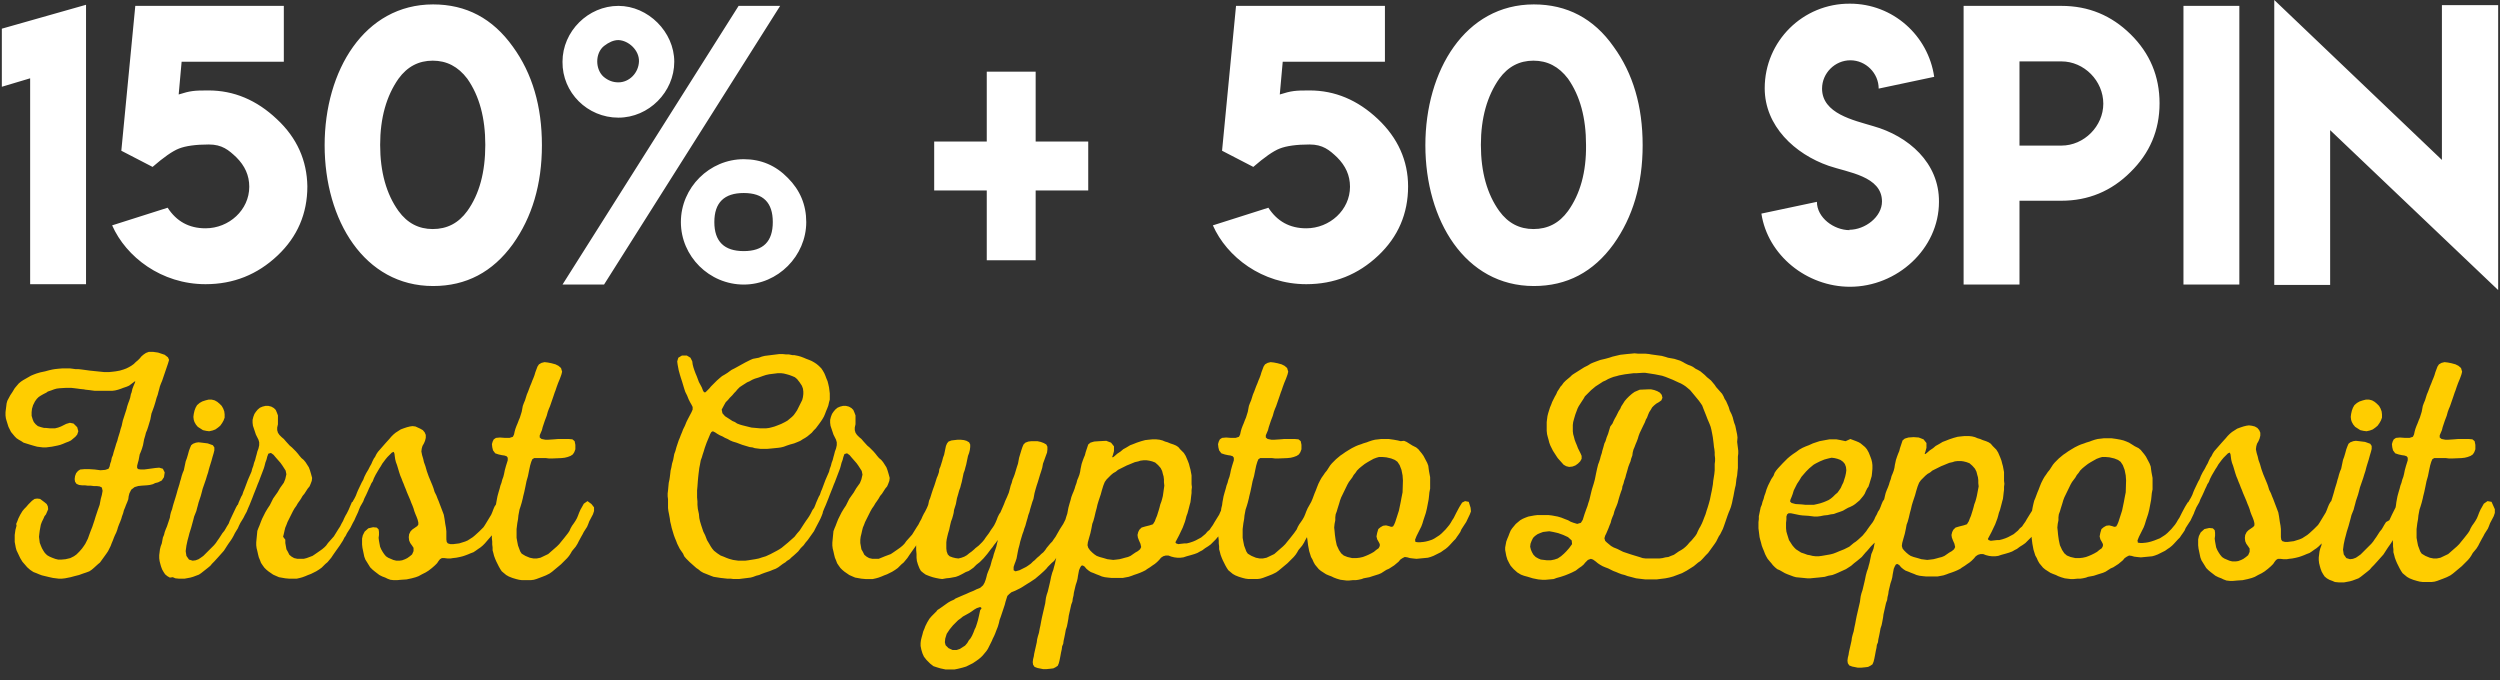
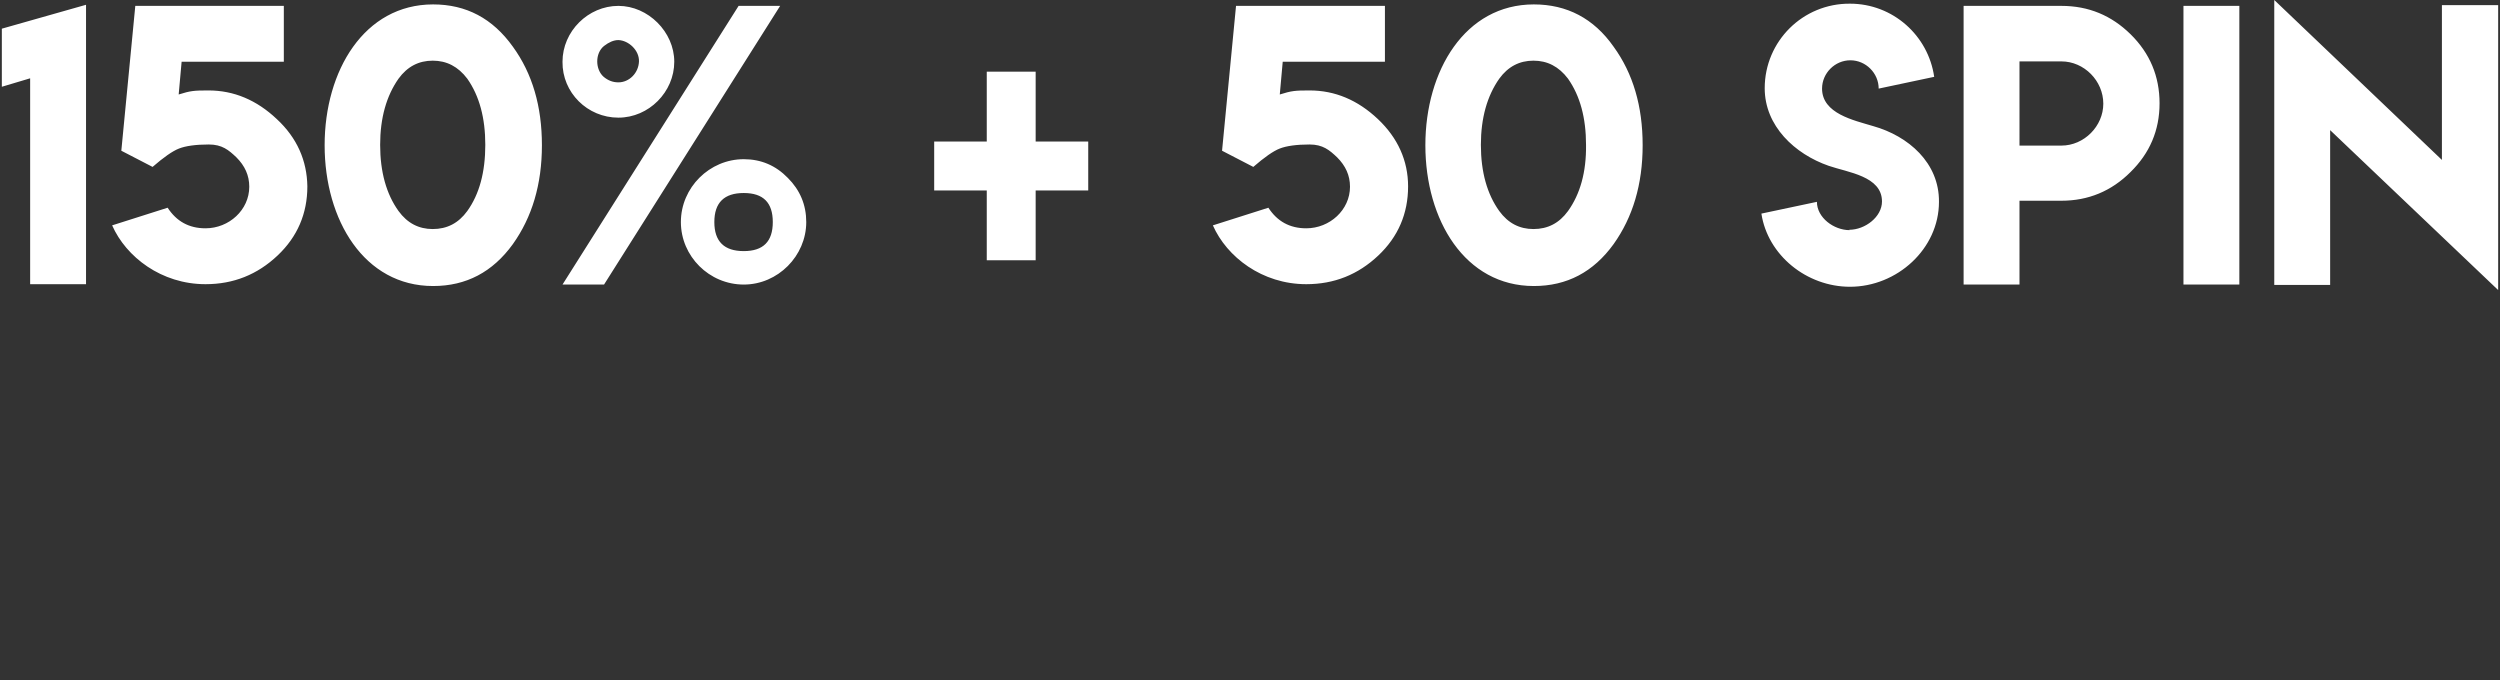
<svg xmlns="http://www.w3.org/2000/svg" version="1.1" id="Layer_1" x="0px" y="0px" viewBox="0 0 680 185" style="enable-background:new 0 0 680 185;" xml:space="preserve">
  <rect x="0" y="0" width="680" height="185" fill="#333333" stroke="none" />
  <style type="text/css">
	.st0{fill:#FFFFFF;}
	.st1{fill:#FFCD00;}
</style>
  <g>
    <g>
      <path class="st0" d="M0.5,23.6l7.7-2.3v56h15.2V1.3L0.5,7.8V23.6z M75.3,32.4c-5.5-5.2-11.7-7.8-18.6-7.8c-4,0-4.9,0.1-8.1,1.1    l0.8-8.9h27.8V1.6H36.8L33,41l8.5,4.4c3-2.6,5.4-4.3,7.2-5c1.8-0.7,4.5-1.1,8.1-1.1v0c3.6,0,5.4,1.5,7.5,3.5    c2.3,2.3,3.5,4.9,3.5,8c0,6.3-5.5,11.3-11.9,11.3c-4.5,0-7.9-1.9-10.3-5.6l-15.1,4.8c3.8,8.6,13.4,16,25.4,16    c7.6,0,14.1-2.6,19.6-7.8c5.4-5.1,8.1-11.4,8.1-18.8C83.5,43.7,80.8,37.5,75.3,32.4z M117.8,1.2c-18.7,0-29.5,18-29.5,38.3    c0,20.4,10.8,38.3,29.5,38.3c9,0,16.2-3.8,21.7-11.4c5.2-7.3,7.9-16.2,7.9-26.9c0-10.6-2.6-19.5-7.9-26.8    C134,5,126.8,1.2,117.8,1.2z M127.1,57.4c-2.4,3.3-5.5,4.9-9.4,4.9c-3.8,0-6.9-1.6-9.3-4.9c-3.3-4.6-5-10.6-5-18    c0-7.3,1.7-13.3,5-18c2.4-3.3,5.5-4.9,9.3-4.9c3.8,0,6.9,1.6,9.4,4.9c3.3,4.7,4.9,10.7,4.9,18C132,46.8,130.4,52.8,127.1,57.4z     M168.2,32c8.3,0,15.2-7,15.2-15.2c0-8.1-7.1-15.2-15.2-15.2c-8.2,0-15.2,6.9-15.2,15.2C152.9,25.2,159.8,32,168.2,32z     M164.3,12.5c1.3-1,2.6-1.6,3.9-1.6c2.8,0.1,5.7,2.8,5.6,5.8c-0.1,3.1-2.6,5.7-5.6,5.7c-1.5,0-2.8-0.5-4-1.5    C161.9,18.9,161.8,14.5,164.3,12.5z M200.9,1.6l-47.9,75.8h11.3l47.9-75.8H200.9z M202.3,43.3c-9.3,0-17.1,7.7-17.1,17.1    c0,9.3,7.7,17,17.1,17c9.3,0,17-7.8,17-17c0-4.7-1.7-8.7-5-12C211,45,207,43.3,202.3,43.3z M202.3,68.3c-5.3,0-8-2.6-8-7.9    s2.7-7.9,8-7.9c5.3,0,7.9,2.6,7.9,7.9S207.6,68.3,202.3,68.3z M281.7,19.5h-13.3v19h-14.3v13.3h14.3v19h13.3v-19H296V38.5h-14.3    V19.5z M374.8,32.4c-5.5-5.2-11.7-7.8-18.6-7.8c-4,0-4.9,0.1-8.1,1.1l0.8-8.9h27.8V1.6h-40.5L332.4,41l8.5,4.4    c3-2.6,5.4-4.3,7.2-5c1.8-0.7,4.5-1.1,8.1-1.1v0c3.6,0,5.4,1.5,7.5,3.5c2.3,2.3,3.5,4.9,3.5,8c0,6.3-5.5,11.3-11.9,11.3    c-4.5,0-7.9-1.9-10.3-5.6l-15.1,4.8c3.8,8.6,13.4,16,25.4,16c7.6,0,14.1-2.6,19.6-7.8c5.4-5.1,8.1-11.4,8.1-18.8    C383,43.7,380.2,37.5,374.8,32.4z M417.2,1.2c-18.7,0-29.5,18-29.5,38.3c0,20.4,10.8,38.3,29.5,38.3c9,0,16.2-3.8,21.7-11.4    c5.2-7.3,7.9-16.2,7.9-26.9c0-10.6-2.6-19.5-7.9-26.8C433.5,5,426.2,1.2,417.2,1.2z M426.5,57.4c-2.4,3.3-5.5,4.9-9.4,4.9    c-3.8,0-6.9-1.6-9.3-4.9c-3.3-4.6-5-10.6-5-18c0-7.3,1.7-13.3,5-18c2.4-3.3,5.5-4.9,9.3-4.9c3.8,0,6.9,1.6,9.4,4.9    c3.3,4.7,4.9,10.7,4.9,18C431.5,46.8,429.8,52.8,426.5,57.4z M509.5,34.3c-5.3-1.6-13.9-3.4-13.9-10.2c0-4.2,3.5-7.7,7.7-7.7    c4.2,0,7.7,3.5,7.7,7.7l15.1-3.2c-1.6-11.2-11.2-19.9-22.9-19.9C490.4,0.9,480,11.2,480,24c0,10.3,8.2,17.9,17.4,21.1    c5.2,1.8,14.5,2.8,14.5,9.7c0,4.2-4.6,7.7-8.9,7.7l0.1,0.1c-4.3,0-8.9-3.4-8.9-7.7l-15.1,3.2c1.7,11.3,12.3,19.9,24.1,19.9    c12.8,0,24.2-10.3,24.2-23.1C527.5,44.3,519.1,37,509.5,34.3z M560.7,1.6h-26.6v75.8h15.2V54.6h11.4c7.3,0,13.6-2.6,18.8-7.8    c5.2-5.1,7.9-11.3,7.9-18.7c0-7.3-2.6-13.6-7.9-18.8C574.3,4.2,568.1,1.6,560.7,1.6z M560.7,39.6l-11.4,0V16.7h11.4    c6.2,0,11.4,5.3,11.4,11.5C572.1,34.3,566.9,39.6,560.7,39.6z M593.9,77.4h15.2V1.6h-15.2V77.4z M664.2,1.4v42.1L618.6,0v77.5    h15.2V35.4l45.7,43.5V1.4H664.2z" />
    </g>
  </g>
  <g>
    <g>
-       <path class="st1" d="M44.6,129.8l0.2-1.3l-0.5-1l-1-0.3l-1.1,0.1l-2.2,0.3l-0.8,0.1h-0.9l-0.7-0.1l-0.3-0.3v-0.6l0.2-0.8l0.2-0.7    l0.3-1.6l0.3-0.7l0.3-0.8l0.3-1l0.3-1.6l0.3-1l0.2-0.8l0.3-0.7l0.3-0.9l0.3-1l0.3-1l0.3-1.6l0.3-0.8l0.4-1.1l0.4-1.3l0.3-1.1    l0.3-0.8l0.2-0.8l0.2-0.7l0.2-0.8l0.3-0.8l0.3-0.7l1.6-4.7l0.3-1l-0.3-0.7l-0.9-0.7L43,95.9l-1.4-0.2h-1.1L39.7,96l-0.6,0.4    l-0.6,0.5l-0.5,0.6l-0.5,0.5l-0.6,0.5l-0.5,0.5l-0.7,0.5l-0.7,0.4l-0.6,0.3l-0.8,0.3l-1,0.3l-1.1,0.2l-0.8,0.1l-1,0.1h-1.4    l-3.9-0.4l-2.2-0.3l-0.9-0.1h-0.8l-0.7-0.1l-0.8-0.1H17l-1.2,0.1l-0.9,0.1l-0.6,0.1l-0.9,0.2l-1.1,0.3l-1.4,0.3l-1,0.3l-0.8,0.3    l-0.7,0.3L7,103l-0.7,0.4l-0.6,0.4l-0.6,0.5L4.5,105l-0.5,0.6l-0.6,1l-0.6,0.9L2,109l-0.2,0.7l-0.3,2.4v0.9l0.1,0.8l0.2,0.7    l0.5,1.6l0.7,1.4l1,1.2l0.5,0.5l0.6,0.4l0.7,0.4l0.6,0.4l1.6,0.5l1,0.3l1.1,0.3l1.6,0.2h0.8l1.6-0.2l1.5-0.3l0.8-0.2l0.8-0.3    l0.7-0.3l0.8-0.3l0.6-0.3l1.2-1l0.5-0.6l0.3-0.9l-0.3-1.1l-1-1L19,115l-1,0.3l-1.4,0.7l-0.8,0.3l-0.8,0.2h-1.5l-1-0.1H12l-0.8-0.2    l-0.9-0.3l-0.6-0.5l-0.5-0.6l-0.3-0.7l-0.3-1v-1l0.1-0.9l0.3-1l0.5-1l0.5-0.7l0.5-0.5l0.6-0.4l0.7-0.4l0.8-0.4l0.4-0.3l0.9-0.3    l0.8-0.3l0.7-0.2l0.8-0.1l1.7-0.1h1.5l0.9,0.1l0.8,0.1l0.7,0.1l1,0.1l0.5,0.1l1,0.1l0.7,0.1l0.8,0.1h4.7l0.8-0.1l0.8-0.2l0.9-0.3    l0.5-0.2l0.9-0.3l0.7-0.3l1.2-0.9l0.4-0.3l0.1,0.1l-0.2,0.5l-0.3,0.7l-0.3,0.8l-0.2,0.9l-0.2,0.5l-0.2,1l-0.3,0.9l-0.2,0.5    l-0.3,0.9l-0.2,0.8l-1,3.1l-0.2,0.9l-0.1,0.5l-0.3,0.9l-0.2,0.8l-0.5,1.6l-0.2,0.8l-0.3,0.8l-0.2,0.7l-0.5,1.6l-0.2,0.8l-0.3,0.7    l-0.2,1l-0.2,0.5l-0.2,0.9l-0.3,0.6l-0.9,0.3l-1.3,0.1l-1.5-0.2l-1.5-0.1h-1.4l-1.1,0.1l-0.6,0.4l-0.5,0.6l-0.3,0.8l-0.1,0.8    l0.1,0.7l0.4,0.6l0.7,0.3l0.8,0.1h0.8l0.8,0.1h0.8l0.8,0.1h0.8l0.8,0.1l0.6,0.3l0.2,0.9l-0.2,1.1l-0.3,1.1l-0.3,1.6l-0.5,1.4    l-0.6,1.8l-0.3,1l-0.6,1.8l-0.4,1l-0.3,0.8l-0.5,1.4l-0.7,1.4l-0.4,0.6l-0.5,0.7l-0.7,0.8l-0.8,0.8l-0.7,0.5l-1,0.5l-1.3,0.3    l-1.1,0.1h-0.9l-0.8-0.2l-0.8-0.3l-0.7-0.3l-0.7-0.4l-0.6-0.6l-0.4-0.6l-0.4-0.7l-0.3-0.7l-0.3-0.8l-0.2-1.6l0.1-0.9l0.1-0.8    l0.3-1.6l0.3-0.8l0.4-0.8l0.3-0.7l0.4-0.5l0.3-0.7l0.3-0.7l-0.1-0.8l-0.3-0.6l-0.6-0.5l-1.2-0.9l-0.8-0.1l-0.7,0.1l-0.7,0.5l-1,1    l-0.6,0.7l-0.5,0.5l-0.5,0.6l-0.6,1l-0.5,1l-0.3,0.8l-0.3,0.7L4.5,143l-0.3,1.1l-0.2,1.4v1.9l0.3,1.6l0.2,0.7l1,2.1l0.6,1l0.7,0.8    l0.6,0.7l0.8,0.7l0.9,0.6l0.8,0.3l0.7,0.3l0.8,0.3l2.1,0.5l0.9,0.2l1.6,0.2h0.8l0.9-0.1l0.5-0.1l1-0.2l1.1-0.3l1.2-0.3l1.1-0.4    l0.9-0.3l0.8-0.3l0.6-0.4l0.6-0.5l1.1-1l0.6-0.5l1.3-1.8l0.5-0.7l0.4-0.6l0.7-1.4l0.3-0.8l0.3-0.7l0.3-0.8l0.3-0.7l0.3-0.6    l0.3-0.8l0.2-0.7l0.3-0.8l0.3-0.7l0.3-0.8l0.2-0.7l0.3-0.8l0.2-0.8l0.3-0.7l0.3-0.8l0.3-0.7l0.3-0.8l0.1-0.8l0.2-0.8l0.5-1    l0.9-0.7l1-0.3l0.9-0.1l1.5-0.1l0.8-0.1l0.8-0.2l0.6-0.3l0.8-0.2l1-0.5L44.6,129.8z M52.9,114.8l0.4,0.7l0.5,0.6l1.4,0.9l0.9,0.2    l0.8,0.1l0.9-0.2l0.8-0.3l0.7-0.5l0.6-0.5l0.5-0.7l0.4-0.7l0.3-0.8v-0.9l-0.1-0.8l-0.3-0.8l-0.4-0.7l-0.6-0.6l-0.6-0.5l-0.7-0.4    l-0.8-0.2h-0.9l-0.8,0.2l-0.9,0.3l-0.7,0.4l-0.7,0.6l-0.4,0.7l-0.3,0.8l-0.2,0.9l-0.1,0.8l0.1,0.8L52.9,114.8z M159.8,136.3    l-1,0.7l-0.5,0.9l-0.4,0.7l-0.4,0.9l-0.3,0.8l-0.3,0.7l-0.4,0.7l-0.4,0.6l-0.5,0.7l-0.4,0.7l-0.3,0.7l-0.4,0.6l-1.1,1.4l-0.9,1.1    l-0.4,0.5l-0.6,0.6l-2.4,2.1l-2.1,1l-1,0.2h-0.9l-1-0.2l-1.2-0.5l-1-0.6l-0.4-0.6l-0.3-0.8l-0.3-0.8l-0.2-1l-0.2-1.1v-2.4l0.2-1.6    l0.2-1.1l0.1-1l0.3-1.6l0.3-0.9l0.3-1l0.3-1.2l0.1-0.5l0.3-1.2l0.3-1.4l0.3-1.5l0.4-1.4l0.3-1.5l0.3-1.4l0.3-1l0.3-0.7l0.5-0.3    h3.2l0.8,0.1h1l2.4-0.1l0.9-0.1l0.8-0.2l0.8-0.3l0.6-0.4l0.4-0.6l0.3-0.8V121l-0.2-1l-0.6-0.5l-1.1-0.1h-2.7l-1.2,0.1l-1.5,0.1    h-0.9l-1-0.2l-0.5-0.4v-0.6l0.3-0.7l0.3-0.7l0.2-0.8l0.6-1.8l0.5-1.3l0.3-1.1l0.3-0.8l0.3-0.7l1-2.9l0.3-0.9l0.2-0.5l0.3-0.9    l0.4-1.1l0.5-1.2l0.4-1.1l0.2-0.8l-0.3-1l-0.7-0.6l-0.8-0.4l-1.1-0.3l-1-0.2l-0.9-0.1l-0.8,0.2l-0.7,0.4l-0.4,0.6l-0.3,0.8    l-0.3,0.8l-0.2,0.7l-0.3,0.8l-0.3,0.7l-0.3,0.8l-0.3,0.7l-0.3,0.8l-0.3,0.8l-0.3,0.7l-0.5,1.6l-0.3,0.7l-0.3,0.8l-0.3,1.6    l-0.5,1.6l-0.3,0.7l-0.3,0.8l-0.3,0.7l-0.3,0.8l-0.2,0.7l-0.2,0.9l-0.3,0.6l-0.9,0.3h-1.3l-1.3-0.1l-1.1,0.1l-0.6,0.4l-0.3,0.6    l-0.2,0.7l0.1,0.9l0.2,0.8l0.6,0.8l0.9,0.3l0.9,0.2l0.7,0.1l0.6,0.2l0.3,0.4v0.7l-0.5,1.6l-0.3,1.1l-0.2,1l-0.2,0.8l-0.3,0.8    l-0.2,0.8l-0.3,0.8l-0.2,0.8l-0.3,1l-0.3,1.1l-0.3,1.6l-0.1,0.6l-0.4,0.6l-0.3,0.7l-0.3,0.8l-0.3,0.7l-1.7,2.8l-0.4,0.6l-1.1,1.1    l-1.2,1.1l-0.6,0.5l-1.4,0.9l-0.7,0.3l-1.6,0.5l-1.6,0.2h-0.8l-0.7-0.2l-0.3-0.4l-0.1-0.7v-2.2l-0.1-0.9l-0.2-1.1l-0.2-1.4    l-0.2-1.1l-0.3-0.8l-0.8-2.1l-0.3-0.8l-0.3-0.7l-0.3-0.8l-0.5-1l-0.3-1l-0.3-0.8l-1-2.4l-0.5-1.4l-0.4-1.4l-0.4-1.1l-0.2-0.9    l-0.3-1l-0.2-1l0.1-0.8l0.2-0.7l0.4-0.7l0.3-0.7l0.2-0.8v-0.8l-0.3-0.7l-0.5-0.6l-0.7-0.4L113,116l-0.8-0.1l-0.7,0.1l-0.8,0.2    l-0.9,0.3l-0.8,0.3l-1.4,0.9l-0.6,0.5l-0.6,0.6l-0.5,0.6l-1,1.1l-2.1,2.4l-0.4,0.6l-0.4,0.8l-0.3,0.4l-0.4,0.8l-0.3,0.7l-0.4,0.7    l-0.4,0.8l-0.6,1l-0.5,1l-0.3,0.8l-0.4,0.7l-1,2.1l-0.3,0.7l-0.3,0.8l-0.4,0.8l-0.3,0.5l-0.2,0.4l-0.2,0.1l-0.3,0.7l-0.3,0.7    l-0.3,0.7l-0.5,1l-0.3,0.5l-0.4,0.8l-0.3,0.7l-0.4,0.7l-0.4,0.8l-0.4,0.6l-1.3,2.1l-1.6,1.8l-0.5,0.7l-0.5,0.5l-0.6,0.5l-0.7,0.5    l-1.3,0.9l-0.6,0.4l-0.8,0.3l-0.8,0.3l-0.8,0.2h-1.7l-0.9-0.2l-0.7-0.4l-0.6-0.5l-0.4-0.8l-0.4-0.7l-0.3-1.7v-0.9L77,146l0.2-0.8    l0.2-0.9l0.2-0.8l0.3-0.7l0.3-0.8l1.5-3l0.4-0.7l0.5-0.7l0.4-0.7l0.5-0.7l0.4-0.6l0.4-0.7l0.5-0.6l0.9-1.4l0.5-0.6l0.3-0.7    l0.3-0.8l0.1-0.8l-0.3-1.1l-0.3-1l-0.3-0.8l-0.9-1.4l-0.5-0.6l-0.6-0.5l-0.6-0.7l-0.3-0.4l-0.6-0.7l-1.1-1.1l-0.6-0.5l-1-1.1    l-0.6-0.7l-0.6-0.5l-0.6-0.6l-0.4-0.6l-0.2-0.7v-0.7l0.2-0.9V113l-0.3-0.8l-0.3-0.7l-0.5-0.5l-0.7-0.4l-0.8-0.2h-0.8l-0.8,0.2    l-0.7,0.3l-0.6,0.5l-0.5,0.6l-0.4,0.6l-0.3,0.8l-0.2,0.8v0.8l0.1,0.8l0.8,2.4l0.7,1.4l0.2,0.7v0.8l-0.2,0.9l-0.3,0.8l-0.2,0.8    l-0.2,0.7l-0.2,0.8l-0.3,0.8l-0.2,0.8l-0.3,0.8l-0.2,0.8l-0.7,1.6l-0.3,0.7l-0.3,0.8l-0.3,0.8l-0.3,0.8l-0.3,0.7l-0.3,0.9    l-0.3,0.5l-0.7,1.6l-0.2,0.6l-0.1,0l-0.4,0.7l-1,2.1l-0.7,1.5l-0.3,0.8l-0.5,0.8l-0.4,0.7l-0.3,0.5l-0.5,0.6l-0.9,1.4l-0.5,0.7    l-0.4,0.6l-0.5,0.6l-2.9,2.9l-0.7,0.5l-0.6,0.4l-0.8,0.3l-0.8,0.1l-1-0.3l-0.7-1l-0.2-1.3l0.2-1.5l0.3-1.4l0.3-1.1l0.2-0.8    l0.5-1.6l0.6-2.2l0.2-0.8l0.6-1.5l0.2-0.8l0.2-0.7l0.2-0.8l0.6-1.8l0.3-1.1l0.2-0.8l0.9-2.6l0.3-1l0.3-0.9l0.2-0.8l0.2-0.7    l0.5-1.6l0.3-1.1l0.3-1l0.2-0.8v-0.8l-0.4-0.6l-1.4-0.5l-1.6-0.2l-0.9-0.1l-0.7,0.1l-0.8,0.3l-0.5,0.4l-0.3,0.7l-0.3,0.8l-0.3,1.1    l-0.3,1l-0.3,0.8l-0.5,2.4l-0.3,0.7l-0.3,0.9l-0.2,0.8l-0.2,0.6l-0.2,0.8l-0.5,1.6l-0.3,1.1l-0.3,1l-0.5,1.6l-0.2,0.7l-0.2,0.8    l-0.3,0.8l-0.2,0.8l-0.1,0.7l-0.8,2.4l-0.3,0.7l-0.3,0.8l-0.2,0.8l-0.3,0.7l-0.3,1.6l-0.3,0.8l-0.2,0.8l-0.2,1.6v0.8l0.1,0.8    l0.2,0.8l0.2,0.7l0.3,0.8l0.4,0.7l0.4,0.6l0.6,0.5l0.7,0.4L47,157l0.7,0.3l1,0.1h1.5l1.6-0.3l0.7-0.2l0.8-0.3l0.8-0.3l0.6-0.4    l1.9-1.5l0.6-0.5l0.5-0.6l0.6-0.6l1-1.1l1.6-1.8l0.9-1.4l0.4-0.6l0.5-0.7l0.4-0.6l0.4-0.7l0.4-0.8l0.3-0.5l0.5-0.8l0.3-0.7    l0.4-0.8l0.8-1.3l0.4-0.8l0.5-0.9l0.4-1l0.4-0.9l0.4-1l0.4-1l0.3-0.8l0.4-1l0.4-1l0.3-0.8l0.3-0.7l0.3-0.8l0.8-2.1l0.3-0.8    l0.2-0.7l0.2-0.8l0.3-0.8l0.2-0.8l0.3-0.8l0.7-0.2l0.7,0.5l0.5,0.6l1.4,1.6l0.5,0.7l0.9,1.4l0.2,1l-0.3,1.3l-0.4,1l-1,1.4    l-0.7,1.2l-0.5,0.7l-0.7,1l-0.5,1l-0.4,0.8l-0.6,0.9l-0.6,1l-0.4,0.8l-0.5,1l-0.4,1l-0.3,0.8l-0.3,0.7l-0.3,0.8l-0.3,3.1v0.8    l0.1,0.8l0.2,0.8l0.2,0.9l0.2,0.8l0.3,0.7l0.3,0.8l0.4,0.6l0.5,0.7l0.5,0.5l0.6,0.5l1.3,0.9l0.9,0.4l0.7,0.3l1.7,0.3l1.1,0.1h2    l0.9-0.2l0.7-0.2l0.8-0.3l0.7-0.3l0.8-0.3l1.4-0.7l0.8-0.5l0.7-0.5l1-1l0.6-0.5l1-1.2l0.6-0.9l0.7-1l1-1.4l0.9-1.4l0.4-0.8    l0.3-0.4l0.4-0.8l0.9-1.4l0.7-1.4l0.4-0.7l0.3-0.7l0.7-1.5l0.3-0.8v0l0.3-0.7l0.8-1.4l0.3-0.8l0.5-1l0.5-1.1l0.3-0.7l0.3-0.6    l0.3-0.7l0.4-0.6l0.3-0.8l0.5-1l1-1.7l0.4-0.6l0.4-0.7l0.9-1.2l0.5-0.6l1.2-1.2l0.5-0.2l0.2,0.5l0.1,0.8l0.1,0.7l0.2,0.8l0.3,0.8    l0.3,1l0.3,1l0.3,0.9l0.3,0.7l0.3,0.8l0.3,0.7l0.3,0.8l0.3,0.7l0.3,0.8l0.3,0.7l0.3,0.7l0.3,0.7l0.3,0.8l0.3,0.7l0.3,0.8l0.2,0.7    l0.3,0.8l0.3,0.7l0.3,0.8l0.2,0.8v0.6l-0.3,0.4l-1.3,0.9l-0.5,0.5l-0.4,0.8l-0.1,0.8l0.1,0.9l0.3,0.7l0.5,0.7l0.4,0.6v0.9    l-0.4,0.9l-0.6,0.5l-0.7,0.5l-0.6,0.3l-0.8,0.3l-0.7,0.1h-0.9l-0.8-0.2l-0.7-0.3l-0.7-0.3l-0.6-0.4l-0.5-0.6l-0.4-0.6l-0.4-0.7    l-0.3-0.7l-0.3-1.6l-0.1-0.8l0.1-0.8v-0.8l-0.1-0.7l-0.5-0.5l-1-0.1l-1.3,0.3l-1,0.9l-0.5,1l-0.2,0.9v1.6l0.1,0.9l0.5,2.4l0.3,0.8    l1.3,2.1l0.6,0.6l0.6,0.5l1.3,1l0.8,0.4l0.8,0.3l0.6,0.3l0.8,0.3l0.9,0.1h0.9l1.1-0.1l1.5-0.1l1.4-0.3l1.1-0.3l0.8-0.3l0.9-0.5    l1-0.5l0.8-0.5l0.9-0.7l0.8-0.7l0.6-0.6l0.4-0.6l0.4-0.5l0.5-0.3h0.7l0.8,0.1h0.9l0.6-0.1l0.9-0.1l1-0.2l0.8-0.2l0.6-0.2l0.8-0.3    l0.7-0.3l0.8-0.3l0.6-0.4l0.7-0.5l0.6-0.4l0.6-0.5l0.6-0.6l1.9-2.2l0,0v0.8l0.1,0.9v0.8l0.1,0.8v0.8l0.2,0.7l0.2,0.8l0.3,0.8    l0.3,0.7l0.7,1.4l0.4,0.7l0.4,0.6l1.2,1l0.7,0.4l1,0.4l1,0.3l0.8,0.2l0.8,0.1h2.4l0.8-0.1l0.7-0.2l0.8-0.3l0.8-0.3l1-0.4l1-0.5    l0.7-0.5l1.2-1l1.2-1l1.7-1.7l0.5-0.6l0.4-0.6l0.4-0.7l1-1.2l0.5-0.8l0.3-0.6l0.7-1.3l0.4-0.7l0.3-0.6l0.9-1.4l0.3-0.7l0.3-0.8    l1-1.9l0.3-0.9v-1l-0.7-0.9L159.8,136.3z M399.5,136.5l-1-0.2l-0.8,0.4l-0.5,0.8l-0.3,0.5l-0.8,1.5l-0.7,1.4l-0.4,0.6l-0.4,0.7    l-0.4,0.6l-1,1.2l-1.1,1.1l-0.6,0.5l-1.4,0.9l-0.6,0.3l-0.9,0.3l-0.8,0.2l-0.6,0.1l-1,0.1h-0.5l-0.7-0.1l-0.1-0.6l0.4-1l0.8-1.6    l0.5-1l0.3-0.8l0.3-1l0.3-0.9l0.3-0.9l0.3-1.2l0.5-2.6l0.1-0.9l0.1-1l0.2-1v-3.1l-0.3-1.6l-0.1-0.7l-0.1-0.8l-0.3-0.8l-1-1.9    l-0.5-0.7l-0.5-0.6l-0.4-0.5l-0.6-0.5l-1-0.5l-1.6-1l-0.7-0.3L381,120l-0.8-0.2l-1.1-0.2l-1.4-0.2h-2l-0.8,0.1l-0.9,0.1l-0.8,0.2    l-0.9,0.3l-0.5,0.2l-1,0.3l-0.5,0.2l-0.9,0.3l-0.7,0.3l-1,0.5l-1,0.6l-0.8,0.5l-0.7,0.5l-0.6,0.4l-1.2,1l-1.1,1.1l-0.5,0.6    l-0.9,1.4l-0.5,0.6l-0.4,0.6l-0.5,0.7l-0.4,0.7l-0.5,1l-0.4,1l-0.3,0.8l-0.3,0.7l-0.3,0.8l-0.3,0.8l-0.3,0.7l-0.1,0.2l0,0    l-0.5,0.9l-0.4,0.7l-0.4,0.9l-0.3,0.8l-0.3,0.7l-0.4,0.7l-0.4,0.6l-0.5,0.7l-0.4,0.7l-0.3,0.7L352,145l-1.1,1.4l-0.9,1.1l-0.4,0.5    l-0.6,0.6l-2.4,2.1l-2.1,1l-1,0.2h-0.9l-1-0.2l-1.2-0.5l-1-0.6L339,150l-0.3-0.8l-0.3-0.8l-0.2-1l-0.2-1.1v-2.4l0.2-1.6l0.2-1.1    l0.1-1l0.3-1.6l0.3-0.9l0.3-1l0.3-1.2l0.1-0.5l0.3-1.2l0.3-1.4l0.3-1.5l0.4-1.4l0.3-1.5l0.3-1.4l0.3-1l0.3-0.7l0.5-0.3h3.2    l0.8,0.1h1l2.4-0.1l0.9-0.1l0.8-0.2l0.8-0.3l0.6-0.4l0.4-0.6l0.3-0.8V121l-0.2-1l-0.6-0.5l-1.1-0.1h-2.7l-1.2,0.1l-1.5,0.1h-0.9    l-1-0.2l-0.5-0.4v-0.6l0.3-0.7l0.3-0.7l0.2-0.8l0.6-1.8l0.5-1.3l0.3-1.1l0.3-0.8l0.3-0.7l1-2.9l0.3-0.9l0.2-0.5l0.3-0.9l0.4-1.1    l0.5-1.2l0.4-1.1l0.2-0.8l-0.3-1l-0.7-0.6l-0.8-0.4l-1.1-0.3l-1-0.2l-0.9-0.1l-0.8,0.2l-0.7,0.4l-0.4,0.6l-0.3,0.8l-0.3,0.8    l-0.2,0.7l-0.3,0.8l-0.3,0.7l-0.3,0.8l-0.3,0.7l-0.3,0.8l-0.3,0.8l-0.3,0.7l-0.5,1.6l-0.3,0.7l-0.3,0.8l-0.3,1.6l-0.5,1.6    l-0.3,0.7l-0.3,0.8l-0.3,0.7l-0.3,0.8l-0.2,0.7l-0.2,0.9l-0.3,0.6l-0.9,0.3h-1.3l-1.3-0.1l-1.1,0.1l-0.6,0.4l-0.3,0.6l-0.2,0.7    l0.1,0.9l0.2,0.8l0.6,0.8l0.9,0.3l0.9,0.2l0.7,0.1l0.6,0.2l0.3,0.4v0.7l-0.5,1.6l-0.3,1.1l-0.2,1l-0.2,0.8l-0.3,0.8l-0.2,0.8    l-0.3,0.8l-0.2,0.8l-0.3,1l-0.3,1.1l-0.3,1.6l-0.1,0.8l-0.2,0.8l-0.1,0.7l-0.2,0.4l-0.3,0.7l-0.5,0.8l-0.8,1.3l-0.4,0.7l-0.5,0.7    l-0.4,0.6l-0.6,0.5l-0.5,0.6l-1.2,1l-1.5,0.8l-0.7,0.3l-0.9,0.3l-0.8,0.2h-0.6l-0.9,0.1l-0.8,0.1l-0.6-0.2l-0.2-0.3l1-1.9l1-2.1    l0.3-0.8l0.3-0.8l0.2-0.7l0.2-0.8l0.3-0.8l0.4-1.5l0.2-0.8l0.2-0.7l0.1-0.8l0.1-0.9l0.1-0.8v-0.8l0.1-0.8l-0.1-0.8v-2.4l-0.3-1.6    l-0.2-0.7l-0.2-0.8l-0.3-0.8l-0.3-0.7l-0.3-0.7l-0.5-0.8l-1-1l-0.5-0.6l-0.6-0.4l-0.7-0.3l-0.9-0.3l-0.7-0.3l-0.7-0.2l-0.7-0.3    l-0.8-0.2l-0.9-0.1h-1.1l-1,0.1l-0.9,0.1l-1.1,0.3l-1.2,0.4l-1,0.4l-0.8,0.3l-1,0.6l-0.9,0.5l-0.7,0.6l-0.9,0.6l-0.8,0.7l-0.4,0.3    l-0.2-0.1l0.2-0.5l0.3-1.1v-1.3l-0.8-1l-1.3-0.5L299,120l-1.4,0.1l-1,0.3l-0.6,0.5l-0.7,2.1l-0.2,0.8l-0.3,0.7l-0.3,0.8l-0.3,0.9    l-0.3,1.4l-0.1,0.7l-0.2,0.8l-0.3,0.8l-0.3,0.7l-0.2,0.8l-0.3,0.8l-0.2,0.7l-0.3,0.8l-0.3,0.7l-0.3,0.8l-0.2,0.8l-0.3,1l-0.3,1.1    l-0.3,1.6l-0.3,0.9l-0.2,0.7l-0.6,1.2l-0.9,1.4l-0.8,1.4l-0.4,0.7l-0.5,0.7l-0.4,0.6l-0.5,0.5l-1,1.2l-0.4,0.6l-0.5,0.6l-0.6,0.5    l-0.5,0.5l-0.6,0.5l-0.7,0.7l-0.4,0.3l-0.6,0.6l-0.7,0.5l-0.6,0.4l-0.8,0.4l-1,0.5l-1.1,0.3l-0.5-0.3v-0.9l0.3-0.9l0.2-0.5    l0.3-0.9l0.3-1.6l0.2-1l0.3-1.1l0.2-0.9l0.3-1l0.3-1l0.3-0.8l0.2-0.7l0.3-0.8l0.3-1.1l0.3-1l0.2-0.8l0.3-0.8l0.2-0.8l0.3-1l0.3-1    l0.3-0.8l0.3-1.6l0.3-1.1l0.3-1l0.3-0.9l0.3-1l0.3-1l0.3-0.9l0.3-1l0.2-1.1l0.3-0.8l0.5-1.4l0.3-0.8l0.1-0.8v-0.8l-0.3-0.6    l-0.7-0.4l-0.8-0.3l-0.9-0.2h-1.7l-0.8,0.1l-0.8,0.3l-0.5,0.5l-0.3,0.7l-0.3,0.9l-0.3,1l-0.3,1l-0.3,1.6l-0.3,0.9l-0.3,1l-0.3,1    l-0.3,0.8l-0.3,0.7l-0.2,0.8l-0.3,0.8l-0.2,0.8l-0.3,1.1l-0.5,1.2l-0.5,1.1l-0.3,0.8l-0.3,0.7l-0.7,1.6l-0.3,0.4l-0.4,0.8    l-0.3,0.8l-0.3,0.7l-0.4,0.8l-0.4,0.6l-0.5,0.7l-0.5,0.8l-0.3,0.4l-0.6,0.8l-0.4,0.6l-0.5,0.6l-1,1l-0.9,0.7l-0.3,0.3l-0.7,0.6    l-0.7,0.5l-0.6,0.5l-0.7,0.4l-0.8,0.3l-0.8,0.2l-0.8-0.1l-0.8-0.2l-0.8-0.3l-0.5-0.5l-0.3-0.8l-0.1-0.8v-1.7l0.1-0.8l0.2-0.9    l0.2-0.8l0.3-1l0.1-0.5l0.2-0.9l0.2-0.8l0.3-0.8l0.2-0.7l0.2-0.8l0.1-0.8l0.5-1.6l0.3-1.6l0.3-1l0.3-1.1l0.3-0.8l0.2-0.8l0.2-0.7    l0.5-2.4l0.3-0.8l0.2-0.8l0.2-0.7l0.5-2.4l0.3-0.8l0.2-0.8l0.1-0.8v-0.7l-0.3-0.6l-0.7-0.4l-0.7-0.2l-0.9-0.1h-0.8l-0.9,0.1    l-0.8,0.1l-0.8,0.3l-0.4,0.5l-0.3,0.7l-0.5,2.4l-0.3,0.8l-0.2,0.8l-0.5,1.6l-0.3,0.7l-0.1,0.8l-0.3,0.9l-0.3,0.7l-0.5,1.6    l-0.2,0.6l-0.3,0.8l-0.3,0.9l-0.5,1.6l-0.3,0.7l-0.2,1l-0.1,0.3l-0.3,0.7l-0.5,1l-0.3,0.5l-0.4,0.8l-0.3,0.7l-0.4,0.7l-0.4,0.8    l-0.4,0.6l-1.3,2.1l-1.6,1.8l-0.5,0.7l-0.5,0.5l-0.6,0.5l-0.7,0.5l-1.3,0.9l-0.6,0.4l-0.8,0.3l-0.8,0.3L239,152h-1.7l-0.9-0.2    l-0.7-0.4l-0.6-0.5l-0.4-0.8l-0.4-0.7l-0.3-1.7v-0.9l0.1-0.8l0.2-0.8l0.2-0.9l0.2-0.8l0.3-0.7l0.3-0.8l1.5-3l0.4-0.7l0.5-0.7    l0.4-0.7l0.5-0.7l0.4-0.6l0.4-0.7l0.5-0.6l0.9-1.4l0.5-0.6l0.3-0.7l0.3-0.8l0.1-0.8l-0.3-1.1l-0.3-1l-0.3-0.8l-0.9-1.4l-0.5-0.6    l-0.6-0.5l-0.6-0.7l-0.3-0.4l-0.6-0.7l-1.1-1.1l-0.6-0.5l-1-1.1l-0.6-0.7l-0.6-0.5l-0.6-0.6l-0.4-0.6l-0.2-0.7v-0.7l0.2-0.9V113    l-0.3-0.8l-0.3-0.7l-0.5-0.5l-0.7-0.4l-0.8-0.2h-0.8l-0.8,0.2l-0.7,0.3l-0.6,0.5l-0.5,0.6l-0.4,0.6l-0.3,0.8l-0.2,0.8v0.8l0.1,0.8    l0.8,2.4l0.7,1.4l0.2,0.7v0.8l-0.2,0.9l-0.3,0.8l-0.2,0.8l-0.2,0.7l-0.2,0.8l-0.3,0.8l-0.2,0.8l-0.3,0.8l-0.2,0.8l-0.7,1.6    l-0.3,0.7l-0.3,0.8l-0.3,0.8l-0.3,0.8l-0.3,0.7l-0.3,0.9l-0.3,0.5l-0.7,1.6l-0.3,0.8l-0.3,0.7l-0.1,0.1l-0.3,0.4l-0.5,1l-0.4,0.7    l-0.4,0.6l-0.5,0.7l-0.6,0.9l-1.1,1.7l-0.7,0.8l-0.7,0.9l-1.8,1.6l-1.7,1.4l-0.6,0.4l-0.7,0.4l-1.7,0.9l-1.3,0.6l-1,0.3l-0.9,0.3    l-1,0.2l-1.9,0.3l-0.8,0.1h-1.9l-1.4-0.2l-1.1-0.3l-0.8-0.3l-0.7-0.3l-0.8-0.3l-0.9-0.6l-0.9-0.7l-0.5-0.6l-0.4-0.6l-0.4-0.7    l-0.6-1l-0.5-1.3l-0.5-1l-0.6-1.8l-0.3-1l-0.2-0.9l-0.1-1.1l-0.3-1.4l-0.1-1.1v-0.9l-0.1-1.1v-1.9l0.1-1.1l0.1-1.4l0.1-1.1    l0.1-0.9l0.2-1.6l0.2-1l0.2-1.1l0.3-0.8l0.2-0.7l0.3-0.9l0.3-1l0.5-1.4l1-2.4l0.3-0.5l0.4-0.2l0.6,0.3l0.6,0.4l0.7,0.4l0.7,0.3    l0.7,0.4l0.7,0.3l0.7,0.4l0.7,0.3l1,0.3l1.6,0.6l2,0.6l0.8,0.1l0.6,0.2l1.6,0.2h1.7l1.1-0.1l2-0.2l0.7-0.1l0.8-0.2l0.8-0.3    l0.9-0.3l1.1-0.3l1-0.4l0.7-0.3l0.6-0.4l0.7-0.4l0.6-0.4l1.2-1l0.5-0.6l0.6-0.6l0.9-1.2l0.5-0.7l0.4-0.6l0.4-0.7l0.3-0.7l0.3-0.8    l0.3-0.7l0.3-0.8l0.2-0.9l0.2-0.7v-1.7l-0.2-1.6l-0.2-0.9l-0.2-0.8l-0.3-0.7l-0.3-0.8l-0.3-0.7l-0.4-0.7l-0.4-0.6l-0.7-0.7    l-0.6-0.5l-0.6-0.4l-0.7-0.4l-0.7-0.3l-0.8-0.3l-0.7-0.3l-0.8-0.3l-0.7-0.2l-1-0.2h-0.5l-1-0.2h-0.8l-0.9-0.1H212l-1.6,0.2    l-2.4,0.3l-0.8,0.2l-0.8,0.3l-1.6,0.3l-0.7,0.3l-1.4,0.7l-2.9,1.6l-0.8,0.4l-0.7,0.5l-0.4,0.3l-0.8,0.5l-0.7,0.4l-0.6,0.5    l-0.8,0.7l-1.6,1.6l-0.5,0.6l-1,1h-0.4l-0.3-0.5l-0.3-0.8l-0.8-1.5l-0.3-0.8l-0.3-0.8l-0.3-0.7l-0.3-0.8l-0.3-0.9l-0.2-0.8    l-0.1-0.8l-0.5-1l-1-0.6h-1.3l-1,0.6l-0.3,1l0.1,0.8l0.3,1.6l0.3,1.1l0.3,1l0.3,0.9l0.3,1l0.3,1l0.3,0.9l0.5,1l0.4,1l0.4,0.8    l0.4,0.7l0.3,0.6v0.7l-0.3,0.7l-1,1.9l-0.4,0.8l-0.4,1l-0.5,1l-0.3,0.8l-0.3,0.7l-0.3,0.8l-0.3,0.7l-0.6,1.8l-0.3,1.1l-0.3,0.8    l-0.3,1.6l-0.3,1l-0.2,1.1l-0.2,0.8l-0.1,0.9l-0.1,0.8l-0.1,0.7l-0.2,0.9l-0.1,1l-0.1,1.1l-0.1,0.8v0.8l0.1,0.8v2.4l0.1,0.8l0.2,1    l0.2,1.1l0.1,0.8l0.2,0.8l0.2,0.9l0.3,1l0.3,1l0.3,0.8l0.3,0.7l0.3,0.8l0.7,1.4l0.9,1.3l0.3,0.7l0.5,0.6l1,1l1.8,1.6l0.6,0.4    l0.6,0.5l0.7,0.4l1,0.4l1,0.4l0.8,0.3l1.9,0.3l1.8,0.2h0.9l0.8,0.1h1.5l2.4-0.3l0.8-0.1l0.7-0.2l0.8-0.3l0.8-0.2l0.7-0.3l0.8-0.3    l1.5-0.5l0.7-0.3l0.8-0.3l0.7-0.4l1.2-0.9l0.8-0.5l0.3-0.3l0.8-0.5l0.5-0.5l0.6-0.5l1.2-1.1l0.7-0.9l0.8-0.8l0.5-0.7l0.6-0.7    l1.7-2.4l0.4-0.8l1-1.9l0.4-0.8l0.3-0.7l0.3-0.8l0-0.2l0,0l0.4-1l0.4-0.9l0.4-1l0.4-1l0.3-0.8l0.4-1l0.4-1l0.3-0.8l0.3-0.7    l0.3-0.8l0.8-2.1l0.3-0.8l0.2-0.7l0.2-0.8l0.3-0.8l0.2-0.8l0.3-0.8l0.7-0.2l0.7,0.5l0.5,0.6l1.4,1.6l0.5,0.7l0.9,1.4l0.2,1    l-0.3,1.3l-0.4,1l-1,1.4l-0.7,1.2l-0.5,0.7l-0.7,1l-0.5,1l-0.4,0.8l-0.6,0.9l-0.6,1l-0.4,0.8l-0.5,1l-0.4,1l-0.3,0.8l-0.3,0.7    l-0.3,0.8l-0.3,3.1v0.8l0.1,0.8l0.2,0.8l0.2,0.9l0.2,0.8l0.3,0.7l0.3,0.8l0.4,0.6l0.5,0.7l0.5,0.5l0.6,0.5l1.3,0.9l0.9,0.4    l0.7,0.3l1.7,0.3l1.1,0.1h2l0.9-0.2l0.7-0.2l0.8-0.3l0.7-0.3l0.8-0.3l1.4-0.7l0.8-0.5l0.7-0.5l1-1l0.6-0.5l1-1.2l0.6-0.9l0.7-1    l1-1.4l0.1-0.2l0,0.4v0.9l0.1,1.1v1l0.1,0.9l0.3,1l0.4,1l0.4,0.7l0.6,0.5l0.7,0.5l1,0.4l0.9,0.3l0.8,0.2l1,0.2l0.8,0.1l1.1-0.2    l1-0.1l1.6-0.3l0.8-0.3l1-0.5l0.9-0.5l0.8-0.3l0.6-0.4l0.7-0.5l0.8-0.8l0.9-0.7l1-1l0.6-0.7l0.5-0.6l0.9-1.2l0.5-0.6l0.4-0.6    l0.5-0.6l0.4-0.6h0.1l-0.2,0.8l-0.2,0.9l-0.7,2.1l-0.2,0.8l-0.3,0.8l-0.4,1.5l-0.3,0.8l-0.3,0.7l-0.3,0.8l-0.2,0.8l-0.2,0.7    l-0.3,0.8l-0.4,0.7l-0.8,0.7l-1,0.4l-0.8,0.4l-1,0.4l-1.1,0.5l-0.5,0.2l-2.3,1l-0.4,0.3l-0.9,0.4l-0.7,0.4l-2.4,1.7l-0.8,0.5    L255,166l-1.6,1.6l-0.6,0.7l-0.6,1l-0.5,1l-0.3,0.8l-0.3,0.7l-0.2,0.8l-0.2,0.7l-0.2,0.8l-0.1,0.8v0.8l0.2,1l0.3,1l0.4,0.9    l0.7,0.9l1,1l0.9,0.7l0.9,0.3l1,0.3l1.4,0.3h2.4l1-0.2l1.2-0.3l1-0.3l0.8-0.4l1-0.5l0.9-0.6l0.7-0.5l0.6-0.5l0.5-0.5l1-1.2    l0.4-0.6l0.7-1.4l0.4-0.8l0.2-0.5l0.4-0.8l0.3-0.7l0.3-0.8l0.4-1l0.3-1l0.2-0.9l0.3-0.8l0.3-0.9l0.8-2.4l0.2-0.8l0.5-1.6l0.5-0.5    l0.6-0.5l1-0.4l1.6-0.8l1.9-1.2l0.5-0.3l1.5-1l0.7-0.6l0.6-0.5l1.1-1l0.6-0.6l0.4-0.5l1.1-1.1l0.6-0.5l0.5-0.7l0.1-0.2l-0.4,1.8    l-0.2,0.7l-0.2,0.8l-0.3,0.8l-0.3,1.1l-0.2,1l-0.2,0.9l-0.5,2.1l-0.3,0.9l-0.2,0.8l-0.1,0.7l-0.1,0.8l-0.9,3.9l-0.2,1l-0.2,1.1    l-0.2,0.9l-0.2,1.1l-0.3,1l-0.2,0.8l-0.1,0.8l-0.7,3.1l-0.1,0.7l-0.2,0.8l-0.1,0.8l0.1,0.7l0.4,0.6l0.8,0.3l1,0.2l0.5,0.1h1l1-0.1    l0.8-0.1l0.6-0.3l0.6-0.4l0.3-0.7l0.2-0.8l0.2-1l0.2-1.1l0.2-0.9l0.1-0.8l0.3-0.7l0.1-0.8l0.2-0.9l0.2-1l0.2-1.1l0.3-0.9l0.2-1    l0.2-1.1l0.1-0.8l0.7-3.1l0.3-0.8l0.1-0.8l0.2-0.8l0.1-0.8l0.5-2.1l0.3-0.9l0.2-0.8l0.1-0.7l0.3-1.6l0.3-0.7l0.3-0.5l0.4-0.1    l0.5,0.3l0.5,0.6l0.6,0.5l0.6,0.4l0.8,0.3l0.7,0.3l0.8,0.3l0.7,0.3l0.8,0.2l0.8,0.1l1,0.1h3.1l1.6-0.3l0.9-0.3l0.5-0.2l0.9-0.3    l0.8-0.3l0.7-0.3l0.8-0.4l0.4-0.3l0.8-0.5l0.7-0.5l0.6-0.4l0.6-0.5l0.6-0.6l0.5-0.6l0.6-0.4l0.7-0.2h0.7l0.8,0.3l0.8,0.2l0.8,0.1    h0.9l0.8-0.1l0.9-0.3l1.1-0.3l1-0.3l0.8-0.3l0.7-0.4l0.6-0.3l0.8-0.6l0.8-0.5l0.7-0.5l1.4-1.4l0.5-0.6l0.2-0.2v0.2l0.1,0.9v0.8    l0.1,0.8v0.8l0.2,0.7l0.2,0.8l0.3,0.8l0.3,0.7l0.7,1.4l0.4,0.7l0.4,0.6l1.2,1l0.7,0.4l1,0.4l1,0.3l0.8,0.2l0.8,0.1h2.4l0.8-0.1    l0.7-0.2l0.8-0.3l0.8-0.3l1-0.4l1-0.5l0.7-0.5l1.2-1l1.2-1l1.7-1.7l0.5-0.6l0.4-0.6l0.4-0.7l1-1.2l0.5-0.8l0.3-0.6l0.5-0.9    l0.1,0.6l0.2,1.6l0.3,1.6l0.5,1.6l0.4,0.7l0.3,0.7l0.4,0.7l1,1.2l0.6,0.5l1.4,0.9l0.7,0.3l0.8,0.3l0.6,0.3l0.8,0.3l1,0.3l1.6,0.2    h0.8l1-0.1h0.8l0.7-0.1l0.9-0.2l0.5-0.2l1.6-0.3l0.9-0.3l1.6-0.5l0.7-0.3l1.4-0.9l0.7-0.3l1.4-0.9l1.2-1l0.5-0.6l0.6-0.4l0.6-0.3    l0.7,0.1l0.7,0.2l0.8,0.1l1,0.1l3.1-0.3l0.7-0.2l0.8-0.3l1.4-0.7l0.6-0.3l0.7-0.5l0.6-0.4l0.6-0.5l0.5-0.5l1.1-1.2l0.5-0.5    l0.4-0.6l0.5-0.7l0.4-0.6l0.3-0.7l0.9-1.4l0.4-0.6l1-2.1l0.3-0.8l-0.1-1L399.5,136.5z M197,110.1l0.4-0.7l0.6-0.6l0.5-0.6l0.7-0.7    l0.5-0.6l0.4-0.4l0.5-0.6l0.6-0.6l0.6-0.4l1.4-0.9l0.7-0.3l0.7-0.4l0.7-0.3l1-0.3l1.1-0.4l0.9-0.3l0.9-0.2l2.4-0.3h0.8l0.8,0.1    l0.8,0.2l0.7,0.2l0.8,0.3l0.7,0.3l0.6,0.5l0.7,0.9l0.6,0.9l0.3,0.8l0.1,0.8v0.7l-0.1,0.8l-0.2,0.8l-1.4,2.8l-0.4,0.6l-0.5,0.7    l-0.5,0.5l-1.2,1l-0.7,0.4l-1,0.5l-1,0.4l-0.8,0.3l-0.7,0.2l-0.8,0.2l-0.8,0.1h-1.7l-2.3-0.2l-0.8-0.2l-1.6-0.4l-0.7-0.2l-0.8-0.3    l-0.6-0.4l-0.7-0.3l-0.6-0.4l-1.4-0.9l-0.7-0.8l-0.2-1L197,110.1z M266.6,166l-0.3,1.4l-0.3,1.3l-0.3,1l-0.3,0.9l-0.3,0.6    l-0.3,0.8l-0.4,0.9l-0.4,0.7l-0.5,0.6l-0.4,0.7l-0.6,0.7l-1.4,0.9l-0.9,0.3h-1.1l-1.1-0.5l-0.8-0.8l-0.2-0.8l0.1-1l0.4-1.3    l0.8-1.2l0.9-1.1l1.4-1.4l0.7-0.5l0.6-0.5l1.8-1l0.6-0.4l0.7-0.5l0.7-0.4l0.9-0.3l0.4,0.3L266.6,166z M316.3,134.9l-0.2,0.8    l-0.2,0.7l-0.3,0.8l-0.2,0.8l-0.2,0.7l-0.5,1.6l-0.3,0.7l-0.3,0.8l-0.5,0.8l-0.9,0.3l-1.2,0.3l-1,0.3l-0.6,0.6l-0.3,0.6l-0.2,0.8    l0.1,0.7l0.3,0.8l0.4,0.9l0.2,0.9l-0.3,0.6l-0.6,0.5l-0.7,0.4l-1.3,0.9l-0.7,0.3l-0.8,0.2l-0.7,0.2l-0.8,0.2l-0.8,0.1l-0.9,0.1    l-1.6-0.2l-1-0.3l-1.1-0.3l-0.8-0.3l-0.6-0.4l-0.6-0.5l-0.6-0.6L296,149l-0.2-0.7l0.1-0.8l0.3-1.1l0.4-1.4l0.3-1.4l0.2-1.1    l0.3-0.8l0.3-1.1l0.3-1.3l0.3-1.1l0.2-0.9l0.3-1l0.6-1.8l0.3-1.1l0.4-1.3l0.4-1l0.5-0.7l1.2-1.2l0.6-0.5l0.7-0.4l0.6-0.5l0.8-0.4    l1.6-0.8l0.5-0.2l1.7-0.7l0.9-0.2l0.6-0.2l0.8-0.1h0.9l0.7,0.1l0.8,0.2l0.8,0.3l0.8,0.7l0.7,0.8l0.4,0.8l0.2,0.8l0.2,0.7l0.1,0.8    v0.8l0.1,0.9L316.3,134.9z M381.5,133.9l-0.3,1.5l-0.2,1.1l-0.5,2.4l-1,3.1l-0.3,0.7l-0.3,0.5l-0.5,0.1l-0.6-0.2l-0.8-0.2    l-0.8,0.1l-0.7,0.4l-0.6,0.5l-0.3,1l-0.2,1l0.2,0.8l0.4,0.7l0.3,0.6v0.5l-0.3,0.6l-0.7,0.5l-0.6,0.5l-0.7,0.4l-0.8,0.4l-0.7,0.3    l-0.8,0.3l-0.9,0.2l-0.9,0.1h-1.1l-1.3-0.3l-1-0.4l-0.7-0.6l-0.6-0.9l-0.6-1.3l-0.3-1.4l-0.2-1.4l-0.1-1.1l-0.1-0.9l0.1-1l0.2-1    v-0.8l0.1-0.8l0.3-0.8l0.2-0.7l0.5-1.6l0.2-0.7l0.3-0.8l1.7-3.5l0.4-0.7l0.9-1.2l0.4-0.7l0.5-0.6l0.4-0.6l0.6-0.6l0.6-0.5l0.9-0.7    l0.8-0.5l0.7-0.4l0.9-0.5l0.8-0.3l0.7-0.2h0.9l1.1,0.1l1.3,0.3l1,0.4l0.7,0.5l0.6,0.9l0.5,1.3l0.3,1.5l0.1,1.4L381.5,133.9z     M472.6,119l-0.1-0.8l-0.5-2.4l-0.3-0.8l-0.2-0.7l-0.2-0.8l-0.3-0.8l-0.5-1l-0.3-1l-0.7-1.6l-0.4-0.6l-0.3-0.7l-0.4-0.7l-1.6-1.8    l-0.4-0.6l-1-1.2l-0.6-0.5l-0.5-0.4l-0.6-0.6l-1.2-1l-0.7-0.4l-0.6-0.3l-0.7-0.5l-0.6-0.3l-0.8-0.3l-0.8-0.4l-0.5-0.3l-0.8-0.4    l-1.6-0.5l-1.7-0.3l-0.6-0.2l-1.1-0.3l-2.9-0.4l-0.5-0.1l-1-0.1h-2l-1-0.1l-1,0.1l-1.1,0.1l-1.8,0.2l-2.1,0.5l-0.9,0.3l-1.1,0.3    l-1.3,0.3l-1.1,0.4l-0.8,0.3l-0.7,0.3l-0.8,0.5l-1,0.5l-1.9,1.2l-0.8,0.5l-0.6,0.4l-0.5,0.5l-1.2,1l-0.6,0.6l-0.5,0.7l-0.3,0.3    l-0.5,0.8l-0.4,0.6l-0.3,0.7l-0.4,0.7l-0.7,1.4l-0.3,0.8l-0.3,0.7l-0.5,1.6l-0.2,0.8l-0.2,1.6v2.4l0.1,0.9l0.2,0.8l0.2,0.7    l0.2,0.8l0.3,0.8l0.7,1.4l0.9,1.4l0.4,0.6l1.6,1.8l0.7,0.4l0.8,0.2l0.9-0.1l0.8-0.3l0.7-0.5l0.6-0.6l0.4-0.7v-0.8l-0.3-0.7    l-0.7-1.4l-0.3-0.8l-0.3-0.7l-0.3-0.8l-0.2-0.8l-0.2-0.7l-0.1-0.8v-1.7l0.1-0.8l0.3-1.1l0.3-1l0.3-0.8l0.3-0.8l0.3-0.6l0.9-1.4    l0.4-0.6l0.4-0.7l1.7-1.7l1.2-1l1.4-0.9l0.6-0.4l0.7-0.3l0.7-0.4l0.7-0.3l0.8-0.3l0.8-0.2l0.7-0.2l1.6-0.3l2.4-0.3h0.8l1.6-0.1    h0.7l2.6,0.4l1,0.2l1,0.2l0.9,0.3l1,0.4l1,0.4l1.5,0.7l0.7,0.3l0.7,0.4l0.6,0.4l1.2,1l1,1.2l1.4,1.7l0.5,0.7l0.4,0.6l0.3,0.8    l0.4,1l0.4,1l0.3,0.8l0.3,0.7l0.3,0.7l0.3,0.8l0.2,0.8l0.2,1l0.2,1.1l0.2,1.6l0.1,1l0.1,0.5l0.1,0.9v0.8l0.1,0.8v0.8l-0.1,0.8v1.7    l-0.1,1l-0.3,1.9l-0.1,1l-0.3,1.7l-0.2,0.9l-0.1,0.5l-0.2,1l-0.3,1.1l-0.3,1l-0.3,0.9l-0.3,1l-0.4,1l-0.3,0.8l-0.3,0.7l-0.4,0.8    l-0.3,0.5l-0.4,0.8l-0.3,0.7l-0.4,0.6l-1,1.2l-0.6,0.6l-0.5,0.6l-0.5,0.5l-0.6,0.5l-0.6,0.4l-0.7,0.4l-1.3,0.9l-0.8,0.3l-0.7,0.3    l-0.8,0.1l-0.8,0.2l-0.8,0.1h-3.8l-0.8-0.1l-0.9-0.3l-1-0.3l-1.3-0.4l-1.2-0.4l-0.9-0.3l-1.6-0.8l-1-0.4l-0.7-0.4l-1.2-1l-0.4-0.4    l-0.2-0.7l0.2-0.7l0.3-0.6l0.3-0.7l0.3-0.7l0.3-0.8l0.3-0.7l0.2-0.8l0.3-0.8l0.3-0.7l0.2-0.8l0.3-0.8l0.3-0.7l0.3-0.8l0.3-1.1    l0.3-1l0.3-0.9l0.3-0.8l0.1-0.7l0.3-0.8l0.2-0.8l0.3-0.8l0.2-0.8l0.3-1l0.3-1.1l0.3-0.8l0.3-0.7l0.2-0.8l0.3-0.8l0.1-0.8l0.2-0.8    l0.3-0.7l0.3-0.8l0.3-0.7l0.3-0.8l0.2-0.7l0.3-0.8l1-2.1l0.4-0.8l0.3-0.8l0.3-0.5l0.3-0.8l0.3-0.7l0.4-0.6l0.4-0.7l0.5-0.5    l0.6-0.5l0.7-0.4l0.7-0.5l0.3-0.7l-0.2-0.8l-0.5-0.6l-0.7-0.4l-0.8-0.3l-0.9-0.2h-0.8L446,106l-0.7,0.3l-0.7,0.3l-0.7,0.5    l-0.8,0.7l-0.6,0.6l-0.6,0.7l-0.5,0.8l-0.4,0.6l-0.3,0.7l-0.4,0.6l-0.7,1.4l-0.4,0.7l-0.3,0.6l-0.3,0.7L438,116l-0.3,1l-0.3,1    L437,119l-0.3,1l-0.3,0.6l-0.3,1.1l-0.3,1l-0.1,0.5l-0.3,0.9l-0.2,0.8l-0.3,0.9l-0.2,0.5l-0.3,1.2l-0.3,1.4l-0.3,1.5l-0.3,1.1    l-0.5,1.6l-0.2,0.8l-0.5,2.1l-0.3,0.9l-0.2,0.7l-0.3,0.8l-0.5,1.4l-0.5,1.6l-0.5,0.8l-1,0.3l-1-0.3l-0.8-0.3l-0.7-0.4l-0.8-0.3    l-1-0.4l-1-0.3l-1.6-0.3l-0.9-0.1h-3.1l-0.8,0.1l-1.6,0.3l-0.8,0.3l-0.7,0.3l-0.7,0.4l-1.2,1l-1,1.2l-0.4,0.6l-0.3,0.7l-0.3,0.8    l-0.3,0.7l-0.3,0.8l-0.3,1.6v0.7l0.3,1.6l0.3,1l0.5,1l0.4,0.7l0.8,0.9l1,0.9l1,0.6l0.8,0.3l1.1,0.3l1.3,0.4l1.5,0.3l1.1,0.1h0.9    l2.2-0.2l0.8-0.3l1.1-0.3l1.2-0.4l1-0.4l0.9-0.4l1-0.5l0.9-0.7l0.6-0.4l0.6-0.5l0.5-0.6l0.7-0.7l0.8-0.3l0.6,0.2l0.7,0.5l0.6,0.5    l0.6,0.4l0.7,0.4l0.7,0.3l0.8,0.3l1.4,0.7l0.8,0.3l0.7,0.3l0.8,0.3l0.8,0.2l0.8,0.3l0.8,0.2l1.5,0.4l0.8,0.1l1.7,0.2h3.1l2.4-0.3    l1-0.2l1.1-0.3l0.8-0.3l0.8-0.3l0.8-0.3l1.3-0.7l1.9-1.2l1.2-1l0.6-0.4l0.5-0.5l1-1.1l0.6-0.6l1.3-1.8l0.5-0.7l0.4-0.6l0.7-1.4    l0.4-0.6l0.7-1.4l0.3-0.8l1-2.9l0.3-0.8l0.3-0.7l0.3-0.8l0.3-1.1l0.2-1l0.2-0.9l0.2-1.1l0.2-1l0.2-0.8l0.1-0.8l0.1-0.9l0.2-1    l0.1-1.1l0.1-0.9v-3.1l0.1-0.8v-0.8l-0.3-2.4L472.6,119z M426.8,149.1l-0.8,0.9l-0.6,0.6l-0.8,0.7l-0.9,0.6l-0.9,0.3l-1,0.2h-1    l-1.7-0.2l-0.7-0.3l-0.7-0.4l-0.6-0.6l-0.4-0.7l-0.3-0.7l-0.2-0.8l0.1-0.8l0.3-0.8l0.4-0.8l0.5-0.5l0.7-0.5l0.7-0.3l0.8-0.3    l0.8-0.1l0.9-0.1l1.1,0.2l1.3,0.3l1.4,0.5l1.3,0.6l1,0.9l0.1,1L426.8,149.1z M639.7,114.8l0.4,0.7l0.5,0.6l1.4,0.9l0.9,0.2    l0.8,0.1l0.9-0.2l0.8-0.3l0.7-0.5l0.6-0.5l0.5-0.7l0.4-0.7l0.3-0.8v-0.9l-0.1-0.8l-0.3-0.8l-0.4-0.7l-0.6-0.6l-0.6-0.5l-0.7-0.4    l-0.8-0.2h-0.9l-0.8,0.2l-0.9,0.3l-0.7,0.4l-0.7,0.6l-0.4,0.7l-0.3,0.8l-0.2,0.9l-0.1,0.8l0.1,0.8L639.7,114.8z M677.7,136.5    l-1.1-0.2l-1,0.7l-0.5,0.9l-0.4,0.7l-0.4,0.9l-0.3,0.8l-0.3,0.7l-0.4,0.7l-0.4,0.6l-0.5,0.7l-0.4,0.7l-0.3,0.7l-0.4,0.6l-1.1,1.4    l-0.9,1.1l-0.4,0.5l-0.6,0.6l-2.4,2.1l-2.1,1l-1,0.2h-0.9l-1-0.2l-1.2-0.5l-1-0.6l-0.4-0.6l-0.3-0.8l-0.3-0.8l-0.2-1l-0.2-1.1    v-2.4l0.2-1.6l0.2-1.1l0.1-1l0.3-1.6l0.3-0.9l0.3-1l0.3-1.2l0.1-0.5l0.3-1.2l0.3-1.4l0.3-1.5l0.4-1.4l0.3-1.5l0.3-1.4l0.3-1    l0.3-0.7l0.5-0.3h3.2l0.8,0.1h1l2.4-0.1l0.9-0.1l0.8-0.2l0.8-0.3l0.6-0.4l0.4-0.6l0.3-0.8V121l-0.2-1l-0.6-0.5l-1.1-0.1h-2.7    l-1.2,0.1l-1.5,0.1h-0.9l-1-0.2l-0.5-0.4v-0.6l0.3-0.7l0.3-0.7l0.2-0.8l0.6-1.8l0.5-1.3l0.3-1.1l0.3-0.8l0.3-0.7l1-2.9l0.3-0.9    l0.2-0.5l0.3-0.9l0.4-1.1l0.5-1.2l0.4-1.1l0.2-0.8l-0.3-1l-0.7-0.6l-0.8-0.4l-1.1-0.3l-1-0.2l-0.9-0.1l-0.8,0.2l-0.7,0.4l-0.4,0.6    l-0.3,0.8l-0.3,0.8l-0.2,0.7l-0.3,0.8l-0.3,0.7l-0.3,0.8l-0.3,0.7l-0.3,0.8l-0.3,0.8l-0.3,0.7l-0.5,1.6l-0.3,0.7l-0.3,0.8    l-0.3,1.6l-0.5,1.6l-0.3,0.7l-0.3,0.8l-0.3,0.7l-0.3,0.8l-0.2,0.7l-0.2,0.9l-0.3,0.6l-0.9,0.3h-1.3l-1.3-0.1l-1.1,0.1l-0.6,0.4    l-0.3,0.6l-0.2,0.7l0.1,0.9l0.2,0.8l0.6,0.8l0.9,0.3l0.9,0.2l0.7,0.1l0.6,0.2l0.3,0.4v0.7l-0.5,1.6l-0.3,1.1l-0.2,1l-0.2,0.8    l-0.3,0.8l-0.2,0.8l-0.3,0.8l-0.2,0.8l-0.3,1l-0.3,1.1l-0.3,1.6l-0.1,0.8l-0.1,0.6l-1,2l-0.7,1.5L649,142l-0.5,0.8l-0.4,0.7    l-0.3,0.5l-0.5,0.6l-0.9,1.4l-0.5,0.7l-0.4,0.6l-0.5,0.6l-2.9,2.9l-0.7,0.5l-0.6,0.4l-0.8,0.3l-0.8,0.1l-1-0.3l-0.7-1l-0.2-1.3    l0.2-1.5l0.3-1.4l0.3-1.1l0.2-0.8l0.5-1.6l0.6-2.2l0.2-0.8l0.6-1.5l0.2-0.8l0.2-0.7l0.2-0.8l0.6-1.8l0.3-1.1l0.2-0.8l0.9-2.6    l0.3-1l0.3-0.9l0.2-0.8l0.2-0.7l0.5-1.6l0.3-1.1l0.3-1l0.2-0.8v-0.8l-0.4-0.6l-1.4-0.5l-1.6-0.2l-0.9-0.1l-0.7,0.1l-0.8,0.3    l-0.5,0.4l-0.3,0.7l-0.3,0.8l-0.3,1.1l-0.3,1l-0.3,0.8l-0.5,2.4l-0.3,0.7l-0.3,0.9l-0.2,0.8l-0.2,0.6l-0.2,0.8l-0.5,1.6l-0.3,1.1    l-0.3,1l-0.4,1.3l-0.2,0.2l-0.4,0.7l-0.3,0.7l-0.3,0.8l-0.3,0.7l-1.7,2.8l-0.4,0.6l-1.1,1.1l-1.2,1.1l-0.6,0.5l-1.4,0.9l-0.7,0.3    l-1.6,0.5l-1.6,0.2h-0.8l-0.7-0.2l-0.3-0.4l-0.1-0.7v-2.2l-0.1-0.9l-0.2-1.1l-0.2-1.4l-0.2-1.1l-0.3-0.8l-0.8-2.1l-0.3-0.8    l-0.3-0.7l-0.3-0.8l-0.5-1l-0.3-1l-0.3-0.8l-1-2.4l-0.5-1.4l-0.4-1.4l-0.4-1.1l-0.2-0.9l-0.3-1l-0.2-1l0.1-0.8l0.2-0.7l0.4-0.7    l0.3-0.7l0.2-0.8v-0.8l-0.3-0.7l-0.5-0.6l-0.7-0.4l-0.8-0.2l-0.8-0.1l-0.7,0.1l-0.8,0.2l-0.9,0.3l-0.8,0.3l-1.4,0.9l-0.6,0.5    l-0.6,0.6l-0.5,0.6l-1,1.1l-2.1,2.4l-0.4,0.6l-0.4,0.8l-0.3,0.4l-0.4,0.8l-0.3,0.7l-0.4,0.7l-0.4,0.8l-0.6,1l-0.5,1l-0.3,0.8    l-0.4,0.7l-1,2.1l-0.3,0.7l-0.3,0.8l-0.4,0.8l-0.3,0.5l-0.4,0.7l-0.1,0l-0.5,0.8l-0.3,0.5l-0.8,1.5l-0.7,1.4l-0.4,0.6l-0.4,0.7    l-0.4,0.6l-1,1.2l-1.1,1.1l-0.6,0.5l-1.4,0.9L586,147l-0.9,0.3l-0.8,0.2l-0.6,0.1l-1,0.1h-0.5l-0.7-0.1l-0.1-0.6l0.4-1l0.8-1.6    l0.5-1l0.3-0.8l0.3-1l0.3-0.9l0.3-0.9l0.3-1.2l0.5-2.6l0.1-0.9l0.1-1l0.2-1v-3.1l-0.3-1.6l-0.1-0.7l-0.1-0.8l-0.3-0.8l-1-1.9    l-0.5-0.7l-0.5-0.6l-0.4-0.5l-0.6-0.5l-1-0.5l-1.6-1l-0.7-0.3l-0.8-0.3l-0.8-0.2l-1.1-0.2l-1.4-0.2h-2l-0.8,0.1l-0.9,0.1l-0.8,0.2    l-0.9,0.3l-0.5,0.2l-1,0.3l-0.5,0.2l-0.9,0.3l-0.7,0.3l-1,0.5l-1,0.6l-0.8,0.5l-0.7,0.5l-0.6,0.4l-1.2,1l-1.1,1.1l-0.5,0.6    l-0.9,1.4l-0.5,0.6l-0.4,0.6l-0.5,0.7l-0.4,0.7l-0.5,1l-0.4,1l-0.3,0.8l-0.3,0.7l-0.3,0.8l-0.3,0.8l-0.3,0.7l-0.2,0.8l-0.2,0.9    l-0.2,1.1l-0.1,0.1l-0.5,0.8l-0.8,1.3l-0.4,0.7l-0.5,0.7l-0.4,0.6l-0.6,0.5l-0.5,0.6l-1.2,1l-1.5,0.8l-0.7,0.3l-0.9,0.3l-0.8,0.2    h-0.6l-0.9,0.1l-0.8,0.1l-0.6-0.2l-0.2-0.3l1-1.9l1-2.1l0.3-0.8l0.3-0.8l0.2-0.7l0.2-0.8l0.3-0.8l0.4-1.5l0.2-0.8l0.2-0.7l0.1-0.8    l0.1-0.9l0.1-0.8v-0.8l0.1-0.8l-0.1-0.8v-2.4l-0.3-1.6l-0.2-0.7l-0.2-0.8l-0.3-0.8l-0.3-0.7l-0.3-0.7l-0.5-0.8l-1-1l-0.5-0.6    l-0.6-0.4l-0.7-0.3l-0.9-0.3l-0.7-0.3l-0.7-0.2l-0.7-0.3l-0.8-0.2l-0.9-0.1h-1.1l-1,0.1l-0.9,0.1l-1.1,0.3l-1.2,0.4l-1,0.4    l-0.8,0.3l-1,0.6l-0.9,0.5l-0.7,0.6l-0.9,0.6l-0.8,0.7l-0.4,0.3l-0.2-0.1l0.2-0.5l0.3-1.1v-1.3l-0.8-1l-1.3-0.5l-1.4-0.1l-1.4,0.1    l-1,0.3l-0.6,0.5l-0.7,2.1l-0.2,0.8l-0.3,0.7l-0.3,0.8l-0.3,0.9l-0.3,1.4l-0.1,0.7l-0.2,0.8l-0.3,0.8l-0.3,0.7l-0.2,0.8l-0.3,0.8    l-0.2,0.7l-0.3,0.8l-0.3,0.7l-0.3,0.8l-0.2,0.8l-0.2,0.9l-0.4,0.6l-0.3,0.7l-0.3,0.8l-0.3,0.7l-0.4,0.6l-0.3,0.7l-0.4,0.7    l-0.3,0.7l-0.4,0.7l-0.9,1.2l-0.5,0.7l-0.4,0.6l-1,1.2l-1.2,1.1l-0.6,0.5l-0.6,0.4l-1.2,1l-1.4,0.7l-1.5,0.6l-0.7,0.3l-0.8,0.3    l-0.8,0.2l-2.3,0.4l-0.8,0.1h-0.9l-0.8-0.1l-0.8-0.2l-0.6-0.1l-0.8-0.3l-0.9-0.3l-1.4-0.9l-0.5-0.5l-0.5-0.6l-0.9-1.4l-0.5-1.6    l-0.2-0.7l-0.1-0.9v-1.5l0.1-0.9v-0.8l0.2-0.6l0.4-0.3h0.6l2.4,0.5l0.8,0.1l1.6,0.1l1.6,0.2h0.8l0.8-0.1l1-0.2l1-0.1l0.9-0.2    l0.8-0.1l0.8-0.3l0.9-0.3l0.8-0.3l0.5-0.3l0.9-0.5l0.5-0.2l0.8-0.4l0.6-0.4l1.2-1l1-1.2l0.4-0.6l0.3-0.7l0.4-0.8l0.3-0.4l0.3-0.9    l0.3-1l0.3-1l0.1-0.9l0.1-1.1v-1l-0.1-0.8l-0.2-0.8l-0.3-0.8l-0.4-1l-0.5-0.9l-0.5-0.6l-1.2-1l-0.5-0.3l-0.7-0.3l-0.8-0.3    l-0.8-0.3L502,120l-1.4-0.3l-1.1-0.2h-1.9l-1.1,0.2l-1.6,0.3l-1.8,0.6l-1.1,0.5l-0.8,0.3l-0.9,0.4l-0.9,0.5l-0.8,0.6l-0.9,0.6    l-0.8,0.6l-0.7,0.6l-1.3,1.3l-1.3,1.4l-0.5,0.6l-0.4,0.6l-0.3,0.8l-0.6,0.9l-0.5,1l-0.4,0.8l-0.4,1l-0.3,1l-0.3,0.8l-0.2,0.8    l-0.3,0.8l-0.2,0.8l-0.3,0.7l-0.5,2.4v0.8l-0.1,0.8v1.7l0.3,2.4l0.2,0.8l0.2,0.7l0.2,0.8l0.3,0.8l0.3,0.7l0.3,0.8l0.3,0.6l0.4,0.7    l0.5,0.6l0.6,0.7l0.3,0.4l0.6,0.6l0.6,0.5l0.7,0.3l1.4,0.8l0.7,0.3l0.8,0.3l0.8,0.3l0.7,0.2l3.1,0.3h0.8l1-0.1l1.1-0.1l1.8-0.2    l1-0.3l1.1-0.2l0.8-0.3l0.7-0.3l2.2-1l1.4-0.9l0.8-0.7l0.9-0.7l1.2-1l0.5-0.6l0.6-0.7l0.3-0.3l0.6-0.7l0.5-0.6l0.5-0.5l0.5-0.5    l0,0.1l-0.3,1.5l-0.3,0.8l-0.3,0.7l-0.5,2.4l-0.2,0.7l-0.2,0.8l-0.3,0.8l-0.3,1.1l-0.2,1l-0.2,0.9l-0.5,2.1l-0.3,0.9l-0.2,0.8    l-0.1,0.7l-0.1,0.8l-0.9,3.9l-0.2,1l-0.2,1.1l-0.2,0.9l-0.2,1.1l-0.3,1l-0.2,0.8l-0.1,0.8l-0.7,3.1l-0.1,0.7l-0.2,0.8l-0.1,0.8    l0.1,0.7l0.4,0.6l0.8,0.3l1,0.2l0.5,0.1h1l1-0.1l0.8-0.1l0.6-0.3l0.6-0.4l0.3-0.7l0.2-0.8l0.2-1l0.2-1.1l0.2-0.9l0.1-0.8l0.3-0.7    l0.1-0.8l0.2-0.9l0.2-1l0.2-1.1l0.3-0.9l0.2-1l0.2-1.1l0.1-0.8l0.7-3.1l0.3-0.8l0.1-0.8l0.2-0.8l0.1-0.8l0.5-2.1l0.3-0.9l0.2-0.8    l0.1-0.7l0.3-1.6l0.3-0.7l0.3-0.5l0.4-0.1l0.5,0.3l0.5,0.6l0.6,0.5l0.6,0.4l0.8,0.3l0.7,0.3l0.8,0.3l0.7,0.3l0.8,0.2l0.8,0.1    l1,0.1h3.1l1.6-0.3l0.9-0.3l0.5-0.2l0.9-0.3l0.8-0.3l0.7-0.3l0.8-0.4l0.4-0.3l0.8-0.5l0.7-0.5l0.6-0.4l0.6-0.5l0.6-0.6l0.5-0.6    l0.6-0.4l0.7-0.2h0.7l0.8,0.3l0.8,0.2l0.8,0.1h0.9l0.8-0.1l0.9-0.3l1.1-0.3l1-0.3l0.8-0.3l0.7-0.4l0.6-0.3l0.8-0.6l0.8-0.5    l0.7-0.5l1.4-1.4l0.3-0.3l0,0.3l0.2,1.6l0.3,1.6l0.5,1.6l0.4,0.7l0.3,0.7l0.4,0.7l1,1.2l0.6,0.5l1.4,0.9l0.7,0.3l0.8,0.3l0.6,0.3    l0.8,0.3l1,0.3l1.6,0.2h0.8l1-0.1h0.8l0.7-0.1l0.9-0.2l0.5-0.2l1.6-0.3l0.9-0.3l1.6-0.5l0.7-0.3l1.4-0.9l0.7-0.3l1.4-0.9l1.2-1    l0.5-0.6l0.6-0.4l0.6-0.3l0.7,0.1l0.7,0.2l0.8,0.1l1,0.1l3.1-0.3l0.7-0.2l0.8-0.3l1.4-0.7l0.6-0.3l0.7-0.5l0.6-0.4l0.6-0.5    l0.5-0.5l1.1-1.2l0.5-0.5l0.4-0.6l0.5-0.7l0.4-0.6l0.3-0.7l0.9-1.4l0.4-0.6l1-2.1l0-0.1l0.3-0.7l0.3-0.7l0.8-1.4l0.3-0.8l0.5-1    l0.5-1.1l0.3-0.7l0.3-0.6l0.3-0.7l0.4-0.6l0.3-0.8l0.5-1l1-1.7l0.4-0.6l0.4-0.7l0.9-1.2l0.5-0.6l1.2-1.2l0.5-0.2l0.2,0.5l0.1,0.8    l0.1,0.7l0.2,0.8l0.3,0.8l0.3,1l0.3,1l0.3,0.9l0.3,0.7l0.3,0.8l0.3,0.7l0.3,0.8l0.3,0.7l0.3,0.8l0.3,0.7l0.3,0.7l0.3,0.7l0.3,0.8    l0.3,0.7l0.3,0.8l0.2,0.7l0.3,0.8l0.3,0.7l0.3,0.8l0.2,0.8v0.6l-0.3,0.4l-1.3,0.9l-0.5,0.5l-0.4,0.8l-0.1,0.8l0.1,0.9l0.3,0.7    l0.5,0.7l0.4,0.6v0.9l-0.4,0.9l-0.6,0.5l-0.7,0.5l-0.6,0.3l-0.8,0.3l-0.7,0.1h-0.9l-0.8-0.2l-0.7-0.3l-0.7-0.3l-0.6-0.4l-0.5-0.6    l-0.4-0.6l-0.4-0.7l-0.3-0.7l-0.3-1.6l-0.1-0.8l0.1-0.8v-0.8l-0.1-0.7l-0.5-0.5l-1-0.1l-1.3,0.3l-1,0.9l-0.5,1l-0.2,0.9v1.6    l0.1,0.9l0.5,2.4l0.3,0.8l1.3,2.1l0.6,0.6l0.6,0.5l1.3,1l0.8,0.4l0.8,0.3l0.6,0.3l0.8,0.3l0.9,0.1h0.9l1.1-0.1l1.5-0.1l1.4-0.3    l1.1-0.3l0.8-0.3l0.9-0.5l1-0.5l0.8-0.5l0.9-0.7l0.8-0.7l0.6-0.6l0.4-0.6l0.4-0.5l0.5-0.3h0.7l0.8,0.1h0.9l0.6-0.1l0.9-0.1l1-0.2    l0.8-0.2l0.6-0.2l0.8-0.3l0.7-0.3l0.8-0.3l0.6-0.4l0.7-0.5l0.6-0.4l0.6-0.5l0.6-0.6l0.2-0.2l-0.1,0.6l-0.3,0.8l-0.2,0.8l-0.2,1.6    v0.8l0.1,0.8l0.2,0.8l0.2,0.7l0.3,0.8l0.4,0.7l0.4,0.6l0.6,0.5l0.7,0.4l0.8,0.3l0.7,0.3l1,0.1h1.5l1.6-0.3l0.7-0.2l0.8-0.3    l0.8-0.3l0.6-0.4l1.9-1.5l0.6-0.5l0.5-0.6l0.6-0.6l1-1.1l1.6-1.8l0.9-1.4l0.4-0.6l0.5-0.7l0.4-0.6l0.3-0.6v0l0.1,0.9v0.8l0.1,0.8    v0.8l0.2,0.7l0.2,0.8l0.3,0.8l0.3,0.7l0.7,1.4l0.4,0.7l0.4,0.6l1.2,1l0.7,0.4l1,0.4l1,0.3l0.8,0.2l0.8,0.1h2.4l0.8-0.1l0.7-0.2    l0.8-0.3l0.8-0.3l1-0.4l1-0.5l0.7-0.5l1.2-1l1.2-1l1.7-1.7l0.5-0.6l0.4-0.6l0.4-0.7l1-1.2l0.5-0.8l0.3-0.6l0.7-1.3l0.4-0.7    l0.3-0.6l0.9-1.4l0.3-0.7l0.3-0.8l1-1.9l0.3-0.9v-1L677.7,136.5z M487,135.9l0.3-0.7l0.3-0.8l0.3-1l0.5-1l0.4-0.8l0.6-0.9l0.6-1    l0.6-0.7l0.7-0.8l0.8-0.8l1.2-1l0.7-0.4l1-0.5l1.2-0.5l1.1-0.3l0.9-0.2l0.8,0.1l0.8,0.2l0.8,0.3l0.7,0.5l0.5,0.6l0.3,0.8l0.1,0.9    l-0.1,0.8l-0.2,0.9l-0.5,1.6l-0.4,0.8l-0.3,0.7l-0.4,0.6l-0.5,0.7l-0.6,0.5l-0.6,0.6l-0.6,0.5l-0.6,0.4l-0.9,0.4l-0.5,0.2    l-0.9,0.3l-0.8,0.2l-0.9,0.2h-2.4l-0.9-0.1l-1.7-0.1l-1.1-0.3l-0.4-0.4L487,135.9z M537.7,134.9l-0.2,0.8l-0.2,0.7l-0.3,0.8    l-0.2,0.8l-0.2,0.7l-0.5,1.6l-0.3,0.7l-0.3,0.8l-0.5,0.8l-0.9,0.3l-1.2,0.3l-1,0.3l-0.6,0.6l-0.3,0.6l-0.2,0.8l0.1,0.7l0.3,0.8    l0.4,0.9l0.2,0.9l-0.3,0.6l-0.6,0.5l-0.7,0.4l-1.3,0.9l-0.7,0.3l-0.8,0.2l-0.7,0.2l-0.8,0.2l-0.8,0.1l-0.9,0.1l-1.6-0.2l-1-0.3    l-1.1-0.3l-0.8-0.3l-0.6-0.4l-0.6-0.5l-0.6-0.6l-0.4-0.5l-0.2-0.7l0.1-0.8l0.3-1.1l0.4-1.4l0.3-1.4l0.2-1.1l0.3-0.8l0.3-1.1    l0.3-1.3l0.3-1.1l0.2-0.9l0.3-1l0.6-1.8l0.3-1.1l0.4-1.3l0.4-1l0.5-0.7l1.2-1.2l0.6-0.5l0.7-0.4l0.6-0.5l0.8-0.4l1.6-0.8l0.5-0.2    l1.7-0.7l0.9-0.2l0.6-0.2l0.8-0.1h0.9l0.7,0.1l0.8,0.2l0.8,0.3l0.8,0.7l0.7,0.8l0.4,0.8l0.2,0.8l0.2,0.7l0.1,0.8v0.8l0.1,0.9    L537.7,134.9z M578.2,133.9l-0.3,1.5l-0.2,1.1l-0.5,2.4l-1,3.1l-0.3,0.7l-0.3,0.5l-0.5,0.1l-0.6-0.2l-0.8-0.2l-0.8,0.1l-0.7,0.4    l-0.6,0.5l-0.3,1l-0.2,1l0.2,0.8l0.4,0.7l0.3,0.6v0.5l-0.3,0.6l-0.7,0.5l-0.6,0.5l-0.7,0.4l-0.8,0.4l-0.7,0.3l-0.8,0.3l-0.9,0.2    l-0.9,0.1h-1.1l-1.3-0.3l-1-0.4l-0.7-0.6l-0.6-0.9l-0.6-1.3l-0.3-1.4l-0.2-1.4l-0.1-1.1l-0.1-0.9l0.1-1l0.2-1v-0.8l0.1-0.8    l0.3-0.8l0.2-0.7l0.5-1.6l0.2-0.7l0.3-0.8l1.7-3.5l0.4-0.7l0.9-1.2l0.4-0.7l0.5-0.6l0.4-0.6l0.6-0.6l0.6-0.5l0.9-0.7l0.8-0.5    l0.7-0.4l0.9-0.5l0.8-0.3l0.7-0.2h0.9l1.1,0.1l1.3,0.3l1,0.4l0.7,0.5l0.6,0.9l0.5,1.3l0.3,1.5l0.1,1.4L578.2,133.9z" />
-     </g>
+       </g>
  </g>
</svg>